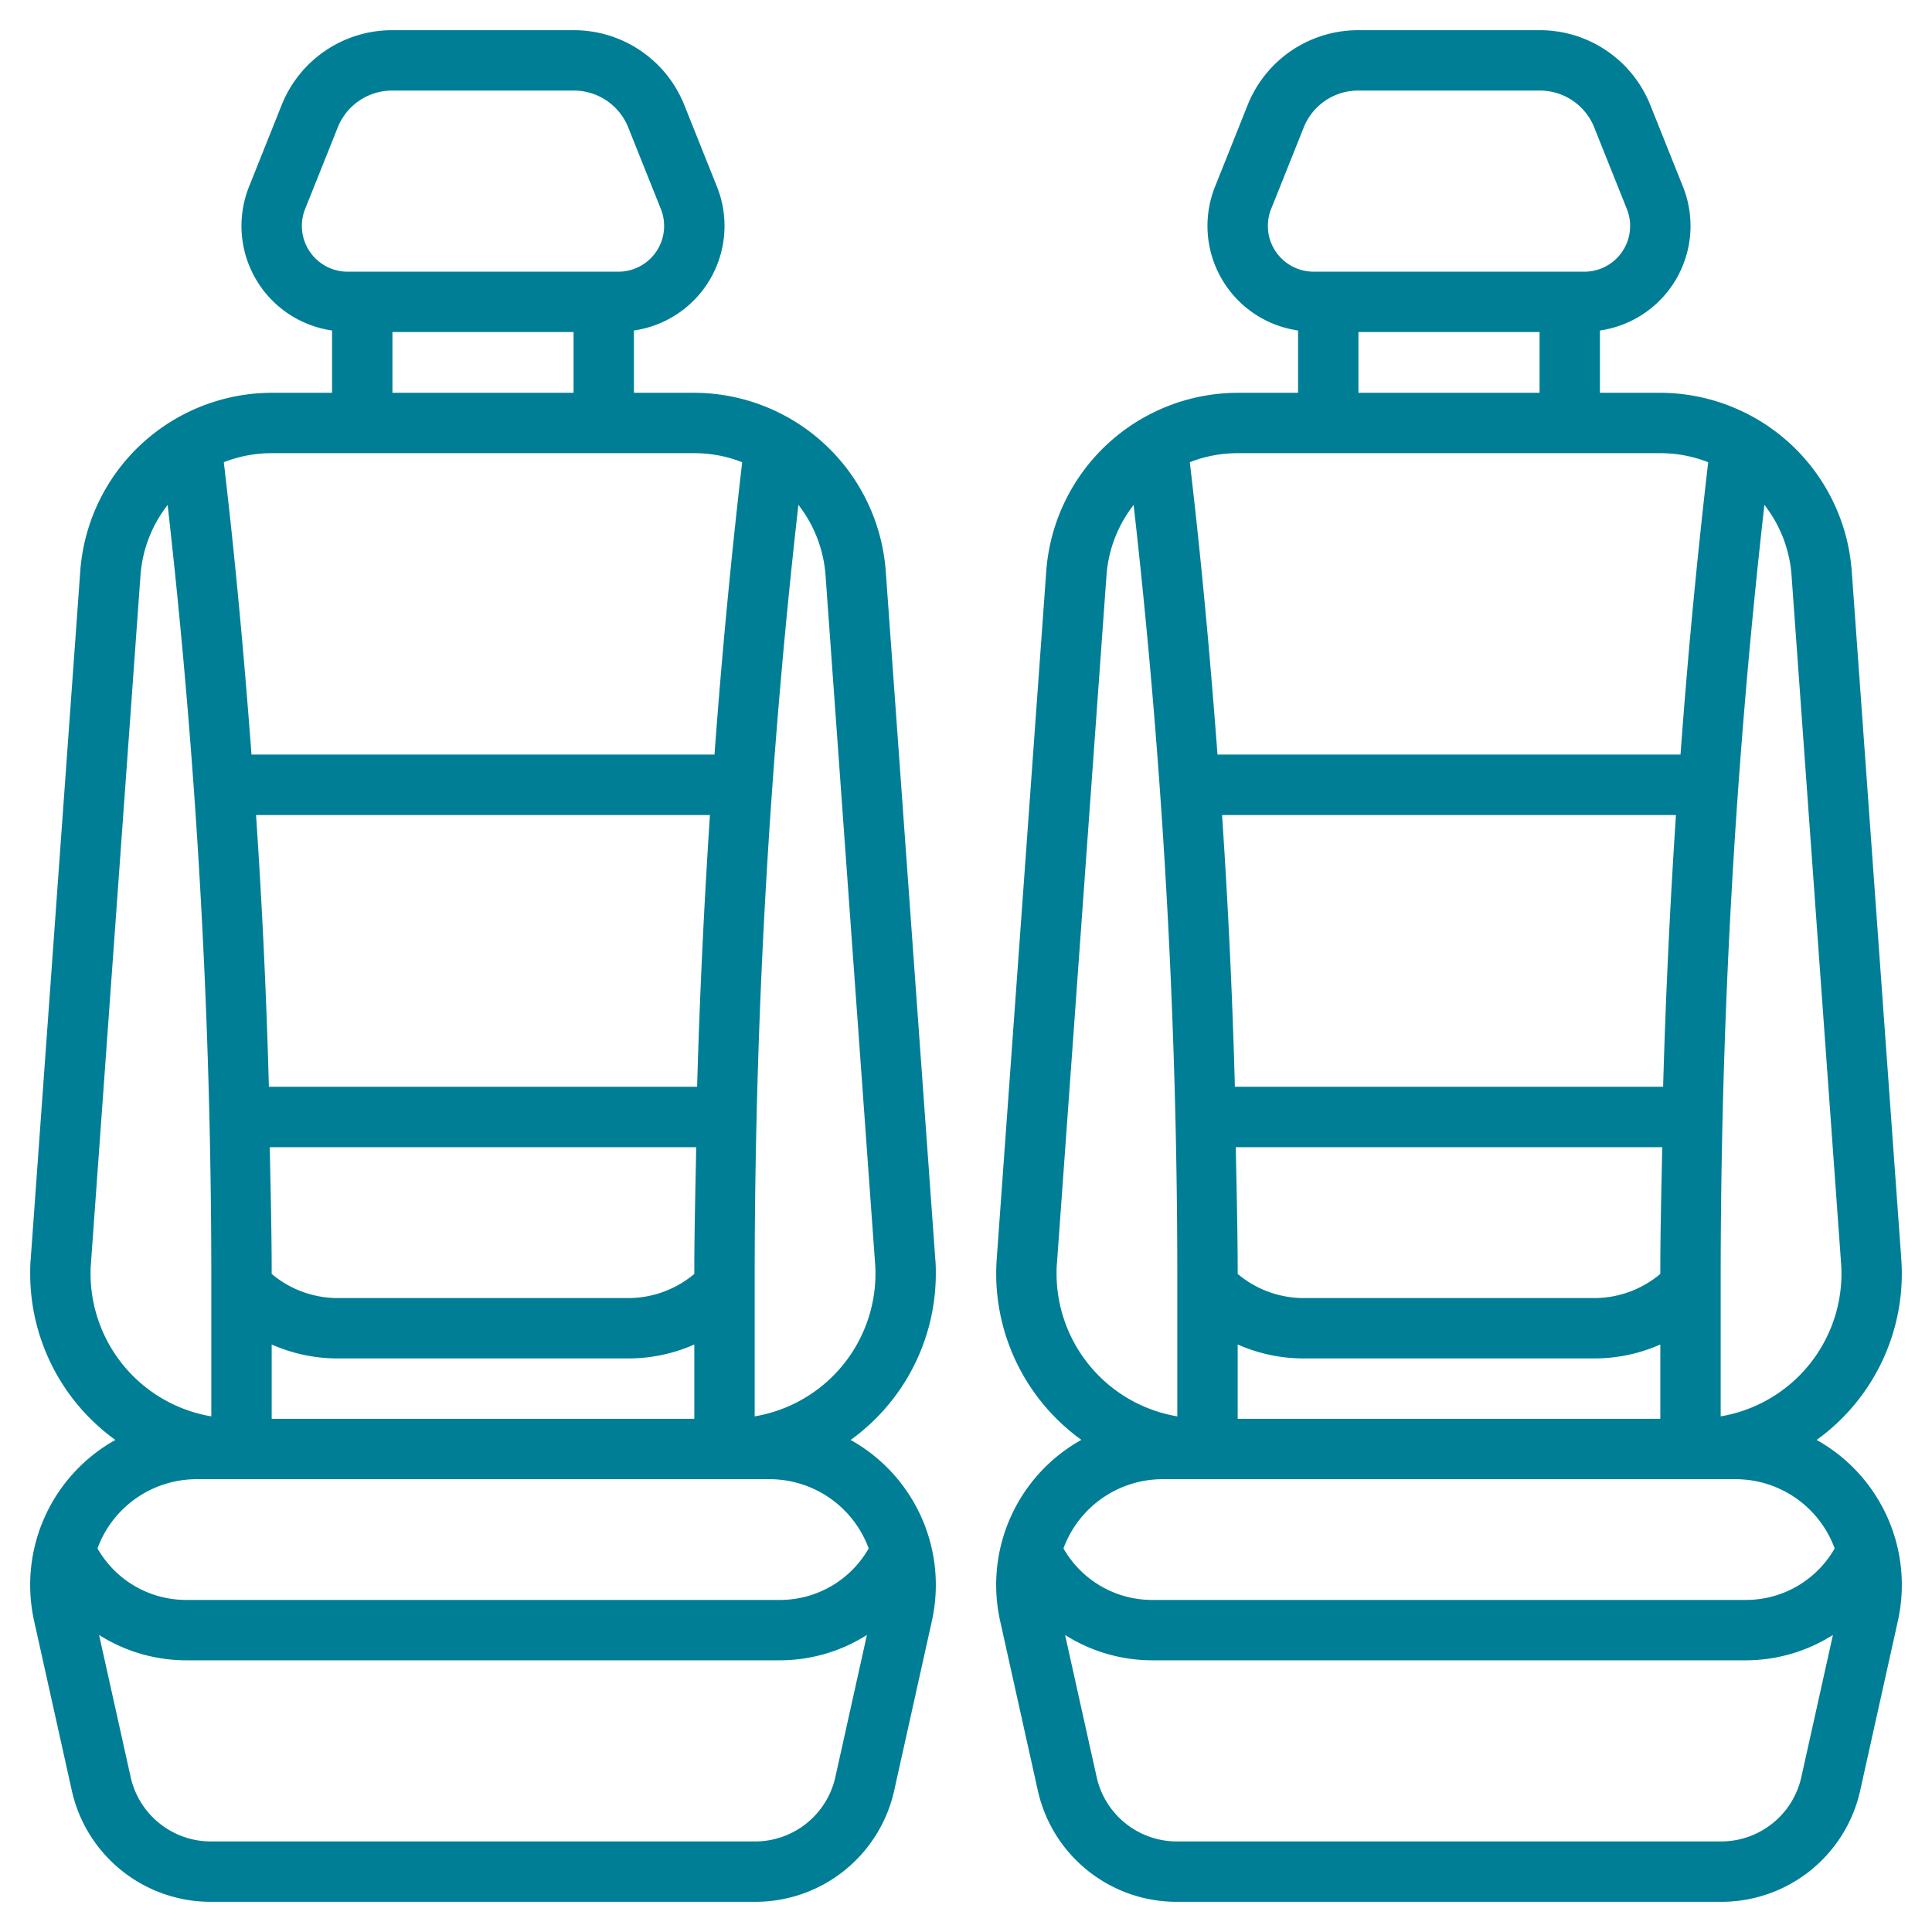
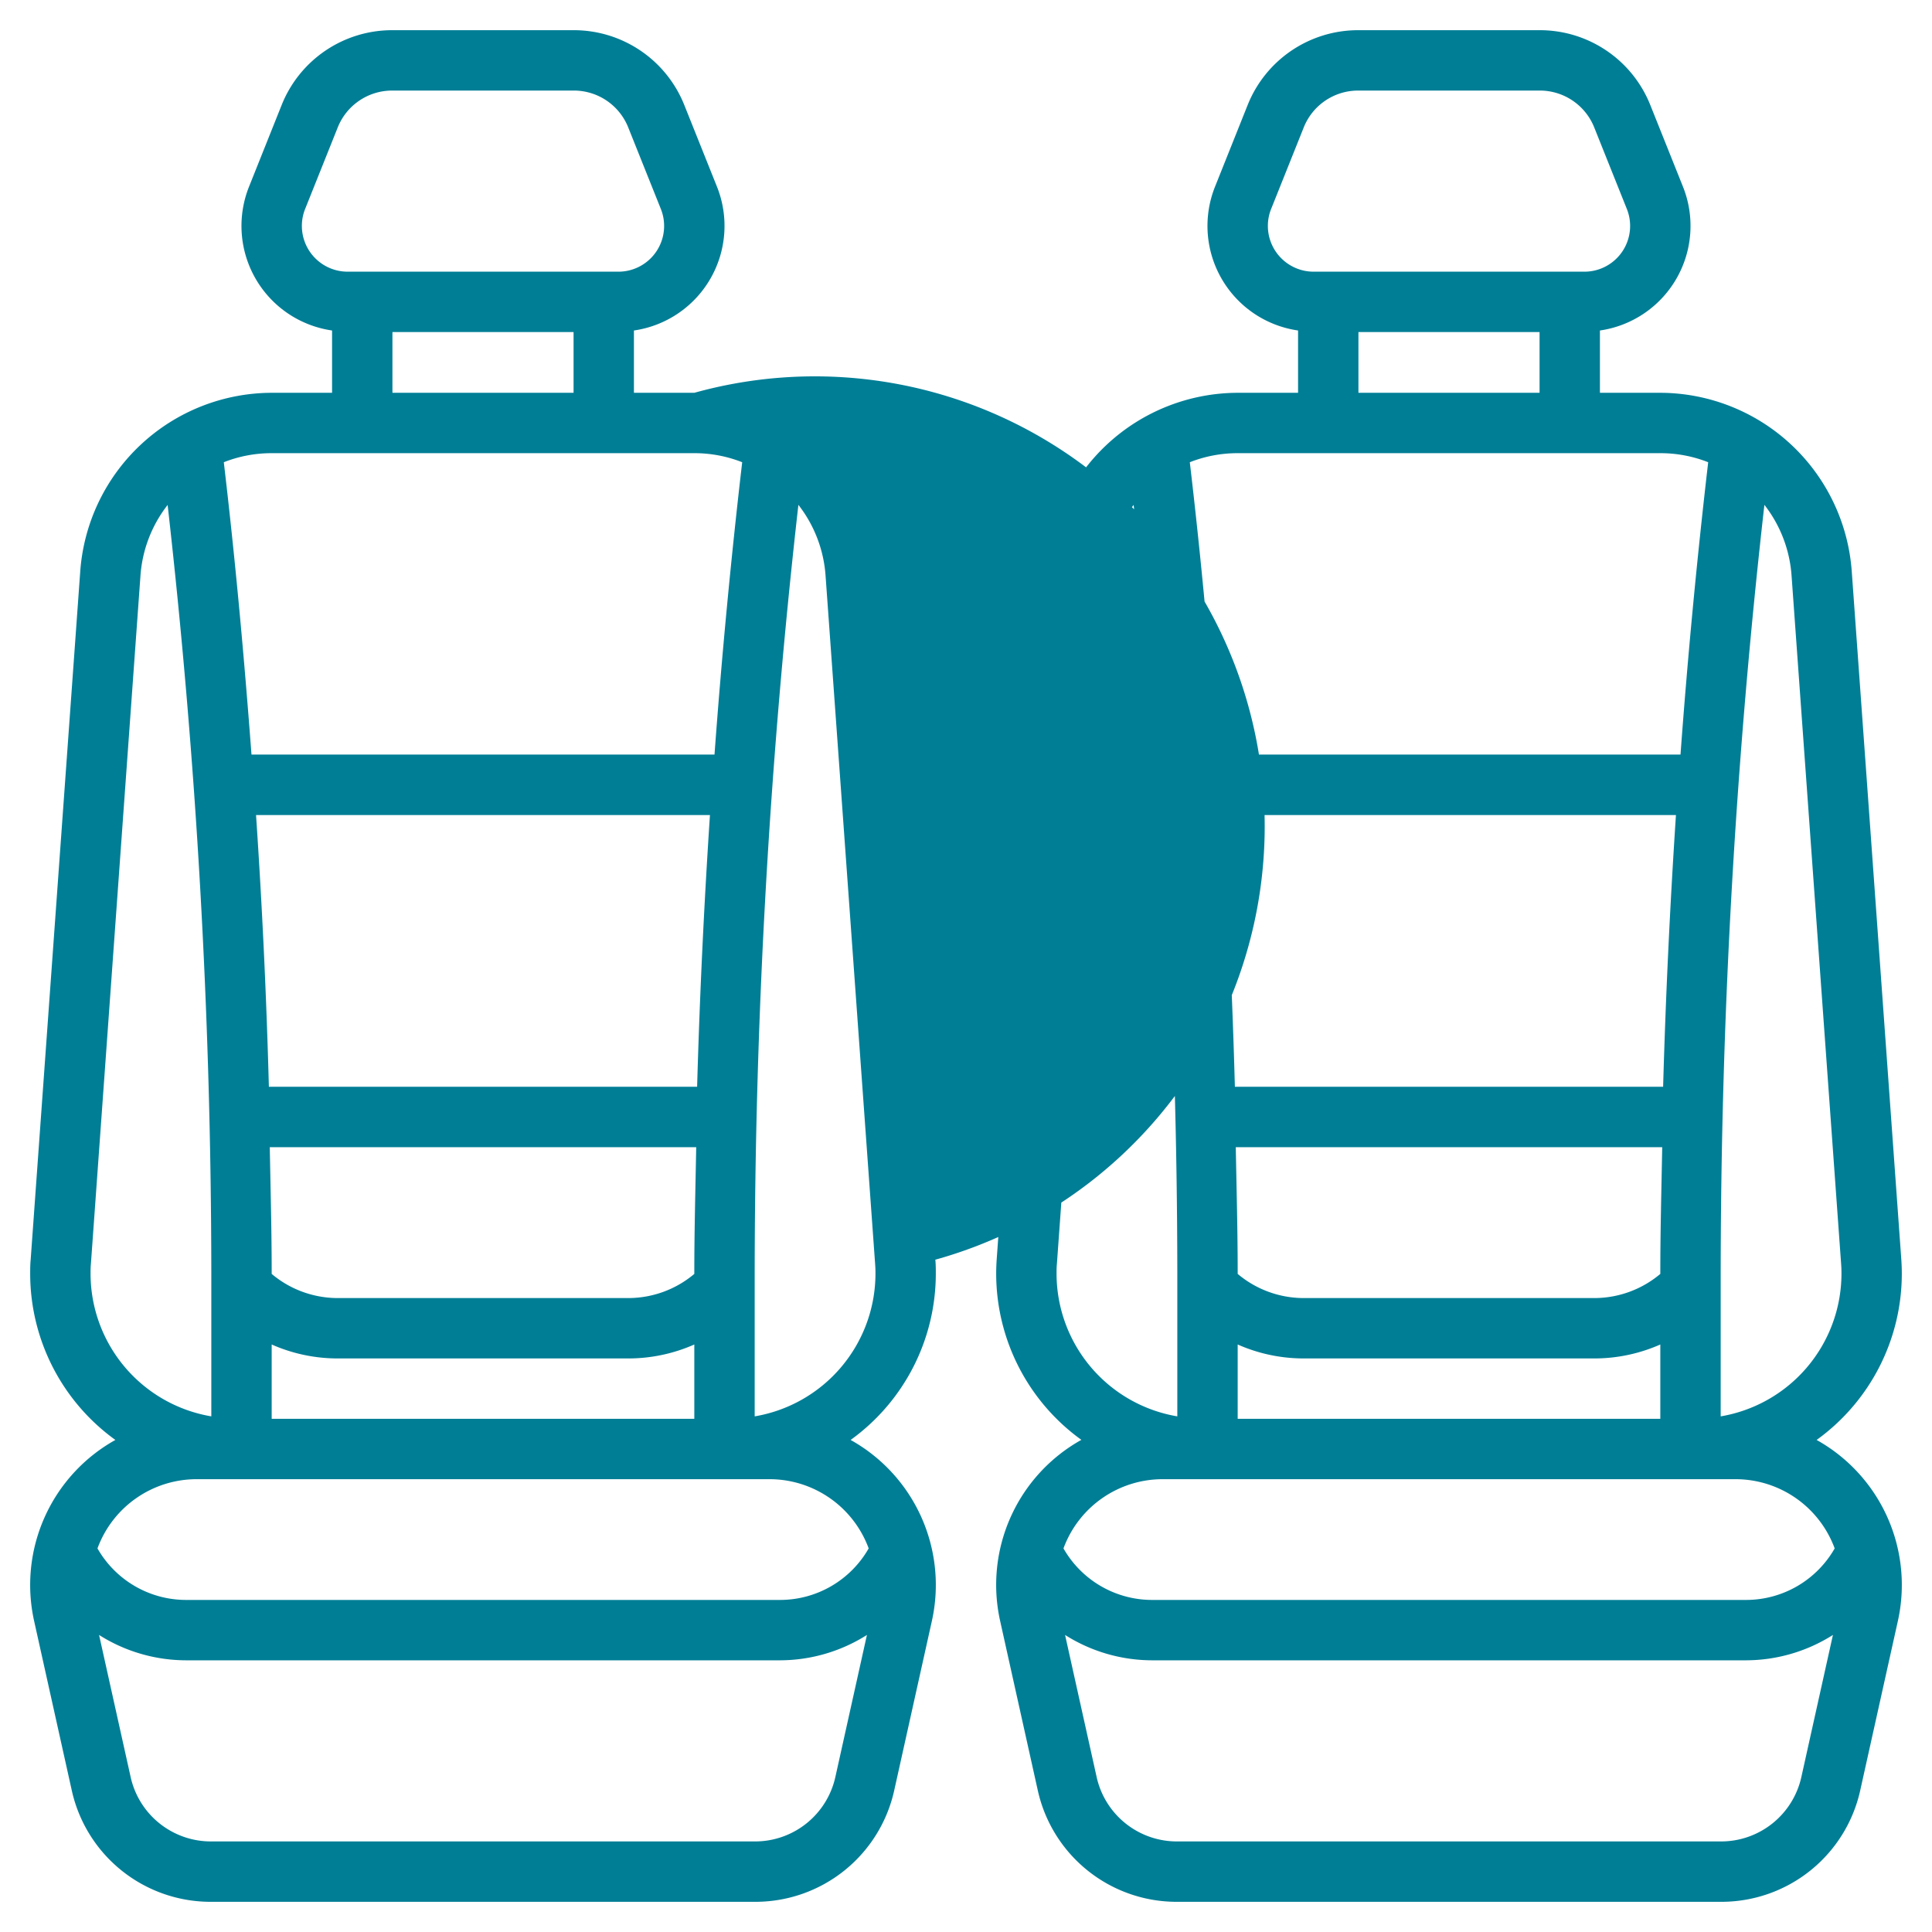
<svg xmlns="http://www.w3.org/2000/svg" width="512" height="512" viewBox="0 0 64 64" xml:space="preserve">
-   <path d="M31 42.2c0-.157 0-.313-.016-.471l-1.642-22.8A6.376 6.376 0 0 0 23 13.012h-2v-2.064a3.5 3.5 0 0 0 2.748-4.77l-1.077-2.692A3.94 3.94 0 0 0 19 1h-6a3.94 3.94 0 0 0-3.673 2.487L8.251 6.18A3.5 3.5 0 0 0 11 10.948v2.064H9a6.376 6.376 0 0 0-6.342 5.916l-1.642 22.8C1 41.887 1 42.043 1 42.2a6.79 6.79 0 0 0 2.822 5.5 5.5 5.5 0 0 0-2.691 6l1.242 5.589A4.71 4.71 0 0 0 7 63h18a4.71 4.71 0 0 0 4.627-3.712l1.242-5.588a5.5 5.5 0 0 0-2.691-6A6.79 6.79 0 0 0 31 42.2m-8 0a3.4 3.4 0 0 1-2.162.8h-9.676A3.4 3.4 0 0 1 9 42.2v-.064c0-1.375-.038-2.755-.063-4.133h14.126c-.025 1.375-.063 2.755-.063 4.13Zm.093-6.2H8.907q-.121-4.5-.425-9h15.036q-.297 4.5-.425 9M9 44.538a5.4 5.4 0 0 0 2.162.462h9.676A5.4 5.4 0 0 0 23 44.538V47H9Zm1-37.054a1.5 1.5 0 0 1 .108-.562l1.077-2.693A1.94 1.94 0 0 1 13 3h6a1.94 1.94 0 0 1 1.814 1.229l1.077 2.692A1.515 1.515 0 0 1 20.485 9h-8.97A1.517 1.517 0 0 1 10 7.484M13 11h6v2.012h-6Zm10 4.012a4.3 4.3 0 0 1 1.586.3 229 229 0 0 0-.917 9.684H8.331c-.243-3.24-.538-6.472-.917-9.684a4.3 4.3 0 0 1 1.586-.3ZM3.011 41.873l1.642-22.8a4.3 4.3 0 0 1 .9-2.346A228 228 0 0 1 7 42.133v4.786A4.8 4.8 0 0 1 3 42.2c0-.11 0-.22.011-.327m24.664 16.981A2.724 2.724 0 0 1 25 61H7a2.724 2.724 0 0 1-2.675-2.146L3.282 54.16a5.4 5.4 0 0 0 2.88.84h19.676a5.4 5.4 0 0 0 2.88-.84ZM25.5 49a3.5 3.5 0 0 1 3.276 2.293A3.38 3.38 0 0 1 25.838 53H6.162a3.38 3.38 0 0 1-2.933-1.707A3.5 3.5 0 0 1 6.505 49zm-.5-2.081v-4.786a228 228 0 0 1 1.448-25.409 4.3 4.3 0 0 1 .9 2.348l1.642 22.8q.012.165.011.33A4.8 4.8 0 0 1 25 46.919M63 42.2q0-.235-.016-.471l-1.642-22.8A6.376 6.376 0 0 0 55 13.012h-2v-2.064a3.5 3.5 0 0 0 2.748-4.77l-1.077-2.692A3.94 3.94 0 0 0 51 1h-6a3.94 3.94 0 0 0-3.673 2.487L40.251 6.18A3.5 3.5 0 0 0 43 10.948v2.064h-2a6.376 6.376 0 0 0-6.342 5.916l-1.642 22.8a7 7 0 0 0-.016.469 6.79 6.79 0 0 0 2.822 5.5 5.5 5.5 0 0 0-2.691 6l1.242 5.589A4.71 4.71 0 0 0 39 63h18a4.71 4.71 0 0 0 4.627-3.712l1.242-5.588a5.5 5.5 0 0 0-2.691-6A6.79 6.79 0 0 0 63 42.2m-8 0a3.4 3.4 0 0 1-2.162.8h-9.676A3.4 3.4 0 0 1 41 42.2v-.064c0-1.375-.038-2.755-.063-4.133h14.126c-.025 1.375-.063 2.755-.063 4.13Zm.093-6.2H40.907q-.121-4.5-.425-9h15.036q-.297 4.5-.425 9M41 44.538a5.4 5.4 0 0 0 2.162.462h9.676A5.4 5.4 0 0 0 55 44.538V47H41Zm1-37.054a1.5 1.5 0 0 1 .108-.562l1.077-2.693A1.94 1.94 0 0 1 45 3h6a1.94 1.94 0 0 1 1.814 1.229l1.077 2.692A1.515 1.515 0 0 1 52.485 9h-8.97A1.517 1.517 0 0 1 42 7.484M45 11h6v2.012h-6Zm10 4.012a4.3 4.3 0 0 1 1.586.3 229 229 0 0 0-.917 9.684H40.331c-.243-3.24-.538-6.472-.917-9.684a4.3 4.3 0 0 1 1.586-.3ZM35.011 41.873l1.642-22.8a4.3 4.3 0 0 1 .9-2.346A228 228 0 0 1 39 42.133v4.786a4.8 4.8 0 0 1-4-4.719c0-.11 0-.22.011-.327m24.664 16.981A2.724 2.724 0 0 1 57 61H39a2.724 2.724 0 0 1-2.675-2.146l-1.043-4.694a5.4 5.4 0 0 0 2.88.84h19.676a5.4 5.4 0 0 0 2.88-.84ZM57.5 49a3.5 3.5 0 0 1 3.276 2.293A3.38 3.38 0 0 1 57.838 53H38.162a3.38 3.38 0 0 1-2.933-1.707A3.5 3.5 0 0 1 38.505 49zm-.5-2.081v-4.786a228 228 0 0 1 1.448-25.409 4.3 4.3 0 0 1 .9 2.348l1.642 22.8q.012.165.011.33A4.8 4.8 0 0 1 57 46.919" fill="#007e96" data-original="#000000" />
+   <path d="M31 42.2c0-.157 0-.313-.016-.471A6.376 6.376 0 0 0 23 13.012h-2v-2.064a3.5 3.5 0 0 0 2.748-4.77l-1.077-2.692A3.94 3.94 0 0 0 19 1h-6a3.94 3.94 0 0 0-3.673 2.487L8.251 6.18A3.5 3.5 0 0 0 11 10.948v2.064H9a6.376 6.376 0 0 0-6.342 5.916l-1.642 22.8C1 41.887 1 42.043 1 42.2a6.79 6.79 0 0 0 2.822 5.5 5.5 5.5 0 0 0-2.691 6l1.242 5.589A4.71 4.71 0 0 0 7 63h18a4.71 4.71 0 0 0 4.627-3.712l1.242-5.588a5.5 5.5 0 0 0-2.691-6A6.79 6.79 0 0 0 31 42.2m-8 0a3.4 3.4 0 0 1-2.162.8h-9.676A3.4 3.4 0 0 1 9 42.2v-.064c0-1.375-.038-2.755-.063-4.133h14.126c-.025 1.375-.063 2.755-.063 4.13Zm.093-6.2H8.907q-.121-4.5-.425-9h15.036q-.297 4.5-.425 9M9 44.538a5.4 5.4 0 0 0 2.162.462h9.676A5.4 5.4 0 0 0 23 44.538V47H9Zm1-37.054a1.5 1.5 0 0 1 .108-.562l1.077-2.693A1.94 1.94 0 0 1 13 3h6a1.94 1.94 0 0 1 1.814 1.229l1.077 2.692A1.515 1.515 0 0 1 20.485 9h-8.97A1.517 1.517 0 0 1 10 7.484M13 11h6v2.012h-6Zm10 4.012a4.3 4.3 0 0 1 1.586.3 229 229 0 0 0-.917 9.684H8.331c-.243-3.24-.538-6.472-.917-9.684a4.3 4.3 0 0 1 1.586-.3ZM3.011 41.873l1.642-22.8a4.3 4.3 0 0 1 .9-2.346A228 228 0 0 1 7 42.133v4.786A4.8 4.8 0 0 1 3 42.2c0-.11 0-.22.011-.327m24.664 16.981A2.724 2.724 0 0 1 25 61H7a2.724 2.724 0 0 1-2.675-2.146L3.282 54.16a5.4 5.4 0 0 0 2.88.84h19.676a5.4 5.4 0 0 0 2.88-.84ZM25.5 49a3.5 3.5 0 0 1 3.276 2.293A3.38 3.38 0 0 1 25.838 53H6.162a3.38 3.38 0 0 1-2.933-1.707A3.5 3.5 0 0 1 6.505 49zm-.5-2.081v-4.786a228 228 0 0 1 1.448-25.409 4.3 4.3 0 0 1 .9 2.348l1.642 22.8q.012.165.011.33A4.8 4.8 0 0 1 25 46.919M63 42.2q0-.235-.016-.471l-1.642-22.8A6.376 6.376 0 0 0 55 13.012h-2v-2.064a3.5 3.5 0 0 0 2.748-4.77l-1.077-2.692A3.94 3.94 0 0 0 51 1h-6a3.94 3.94 0 0 0-3.673 2.487L40.251 6.18A3.5 3.5 0 0 0 43 10.948v2.064h-2a6.376 6.376 0 0 0-6.342 5.916l-1.642 22.8a7 7 0 0 0-.016.469 6.79 6.79 0 0 0 2.822 5.5 5.5 5.5 0 0 0-2.691 6l1.242 5.589A4.71 4.71 0 0 0 39 63h18a4.71 4.71 0 0 0 4.627-3.712l1.242-5.588a5.5 5.5 0 0 0-2.691-6A6.79 6.79 0 0 0 63 42.2m-8 0a3.4 3.4 0 0 1-2.162.8h-9.676A3.4 3.4 0 0 1 41 42.2v-.064c0-1.375-.038-2.755-.063-4.133h14.126c-.025 1.375-.063 2.755-.063 4.13Zm.093-6.2H40.907q-.121-4.5-.425-9h15.036q-.297 4.5-.425 9M41 44.538a5.4 5.4 0 0 0 2.162.462h9.676A5.4 5.4 0 0 0 55 44.538V47H41Zm1-37.054a1.5 1.5 0 0 1 .108-.562l1.077-2.693A1.94 1.94 0 0 1 45 3h6a1.94 1.94 0 0 1 1.814 1.229l1.077 2.692A1.515 1.515 0 0 1 52.485 9h-8.97A1.517 1.517 0 0 1 42 7.484M45 11h6v2.012h-6Zm10 4.012a4.3 4.3 0 0 1 1.586.3 229 229 0 0 0-.917 9.684H40.331c-.243-3.24-.538-6.472-.917-9.684a4.3 4.3 0 0 1 1.586-.3ZM35.011 41.873l1.642-22.8a4.3 4.3 0 0 1 .9-2.346A228 228 0 0 1 39 42.133v4.786a4.8 4.8 0 0 1-4-4.719c0-.11 0-.22.011-.327m24.664 16.981A2.724 2.724 0 0 1 57 61H39a2.724 2.724 0 0 1-2.675-2.146l-1.043-4.694a5.4 5.4 0 0 0 2.88.84h19.676a5.4 5.4 0 0 0 2.88-.84ZM57.5 49a3.5 3.5 0 0 1 3.276 2.293A3.38 3.38 0 0 1 57.838 53H38.162a3.38 3.38 0 0 1-2.933-1.707A3.5 3.5 0 0 1 38.505 49zm-.5-2.081v-4.786a228 228 0 0 1 1.448-25.409 4.3 4.3 0 0 1 .9 2.348l1.642 22.8q.012.165.011.33A4.8 4.8 0 0 1 57 46.919" fill="#007e96" data-original="#000000" />
</svg>